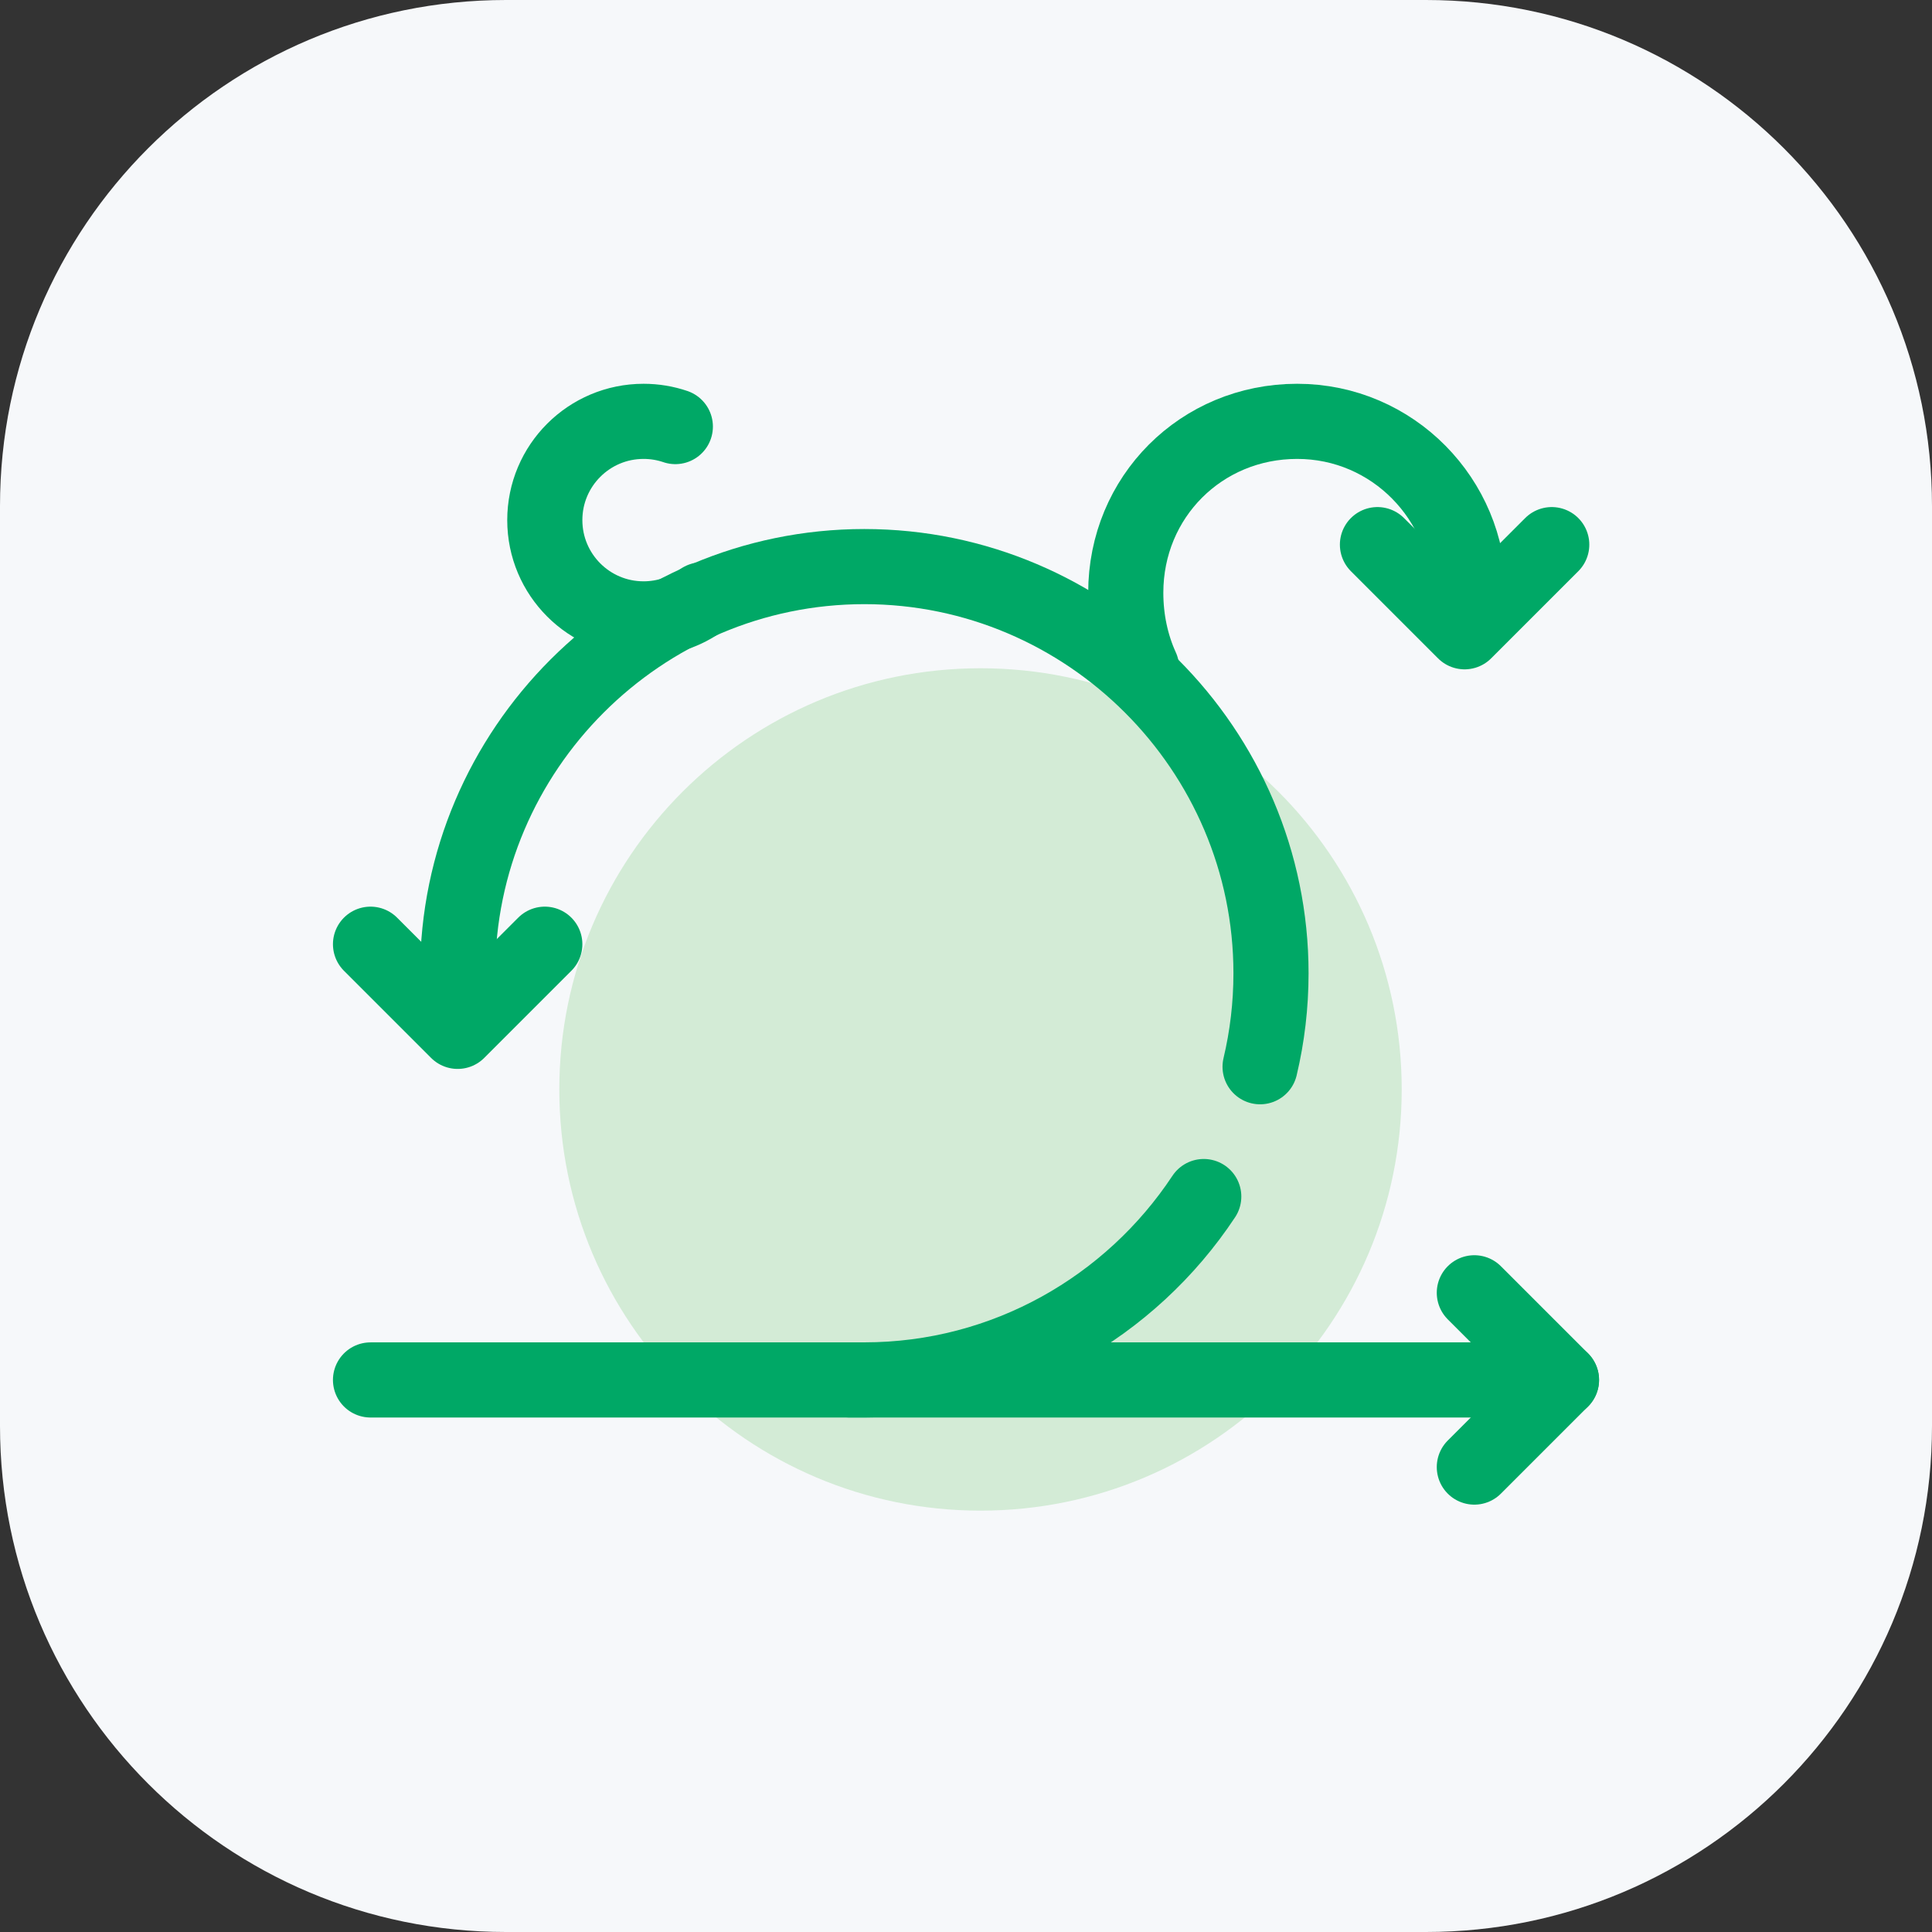
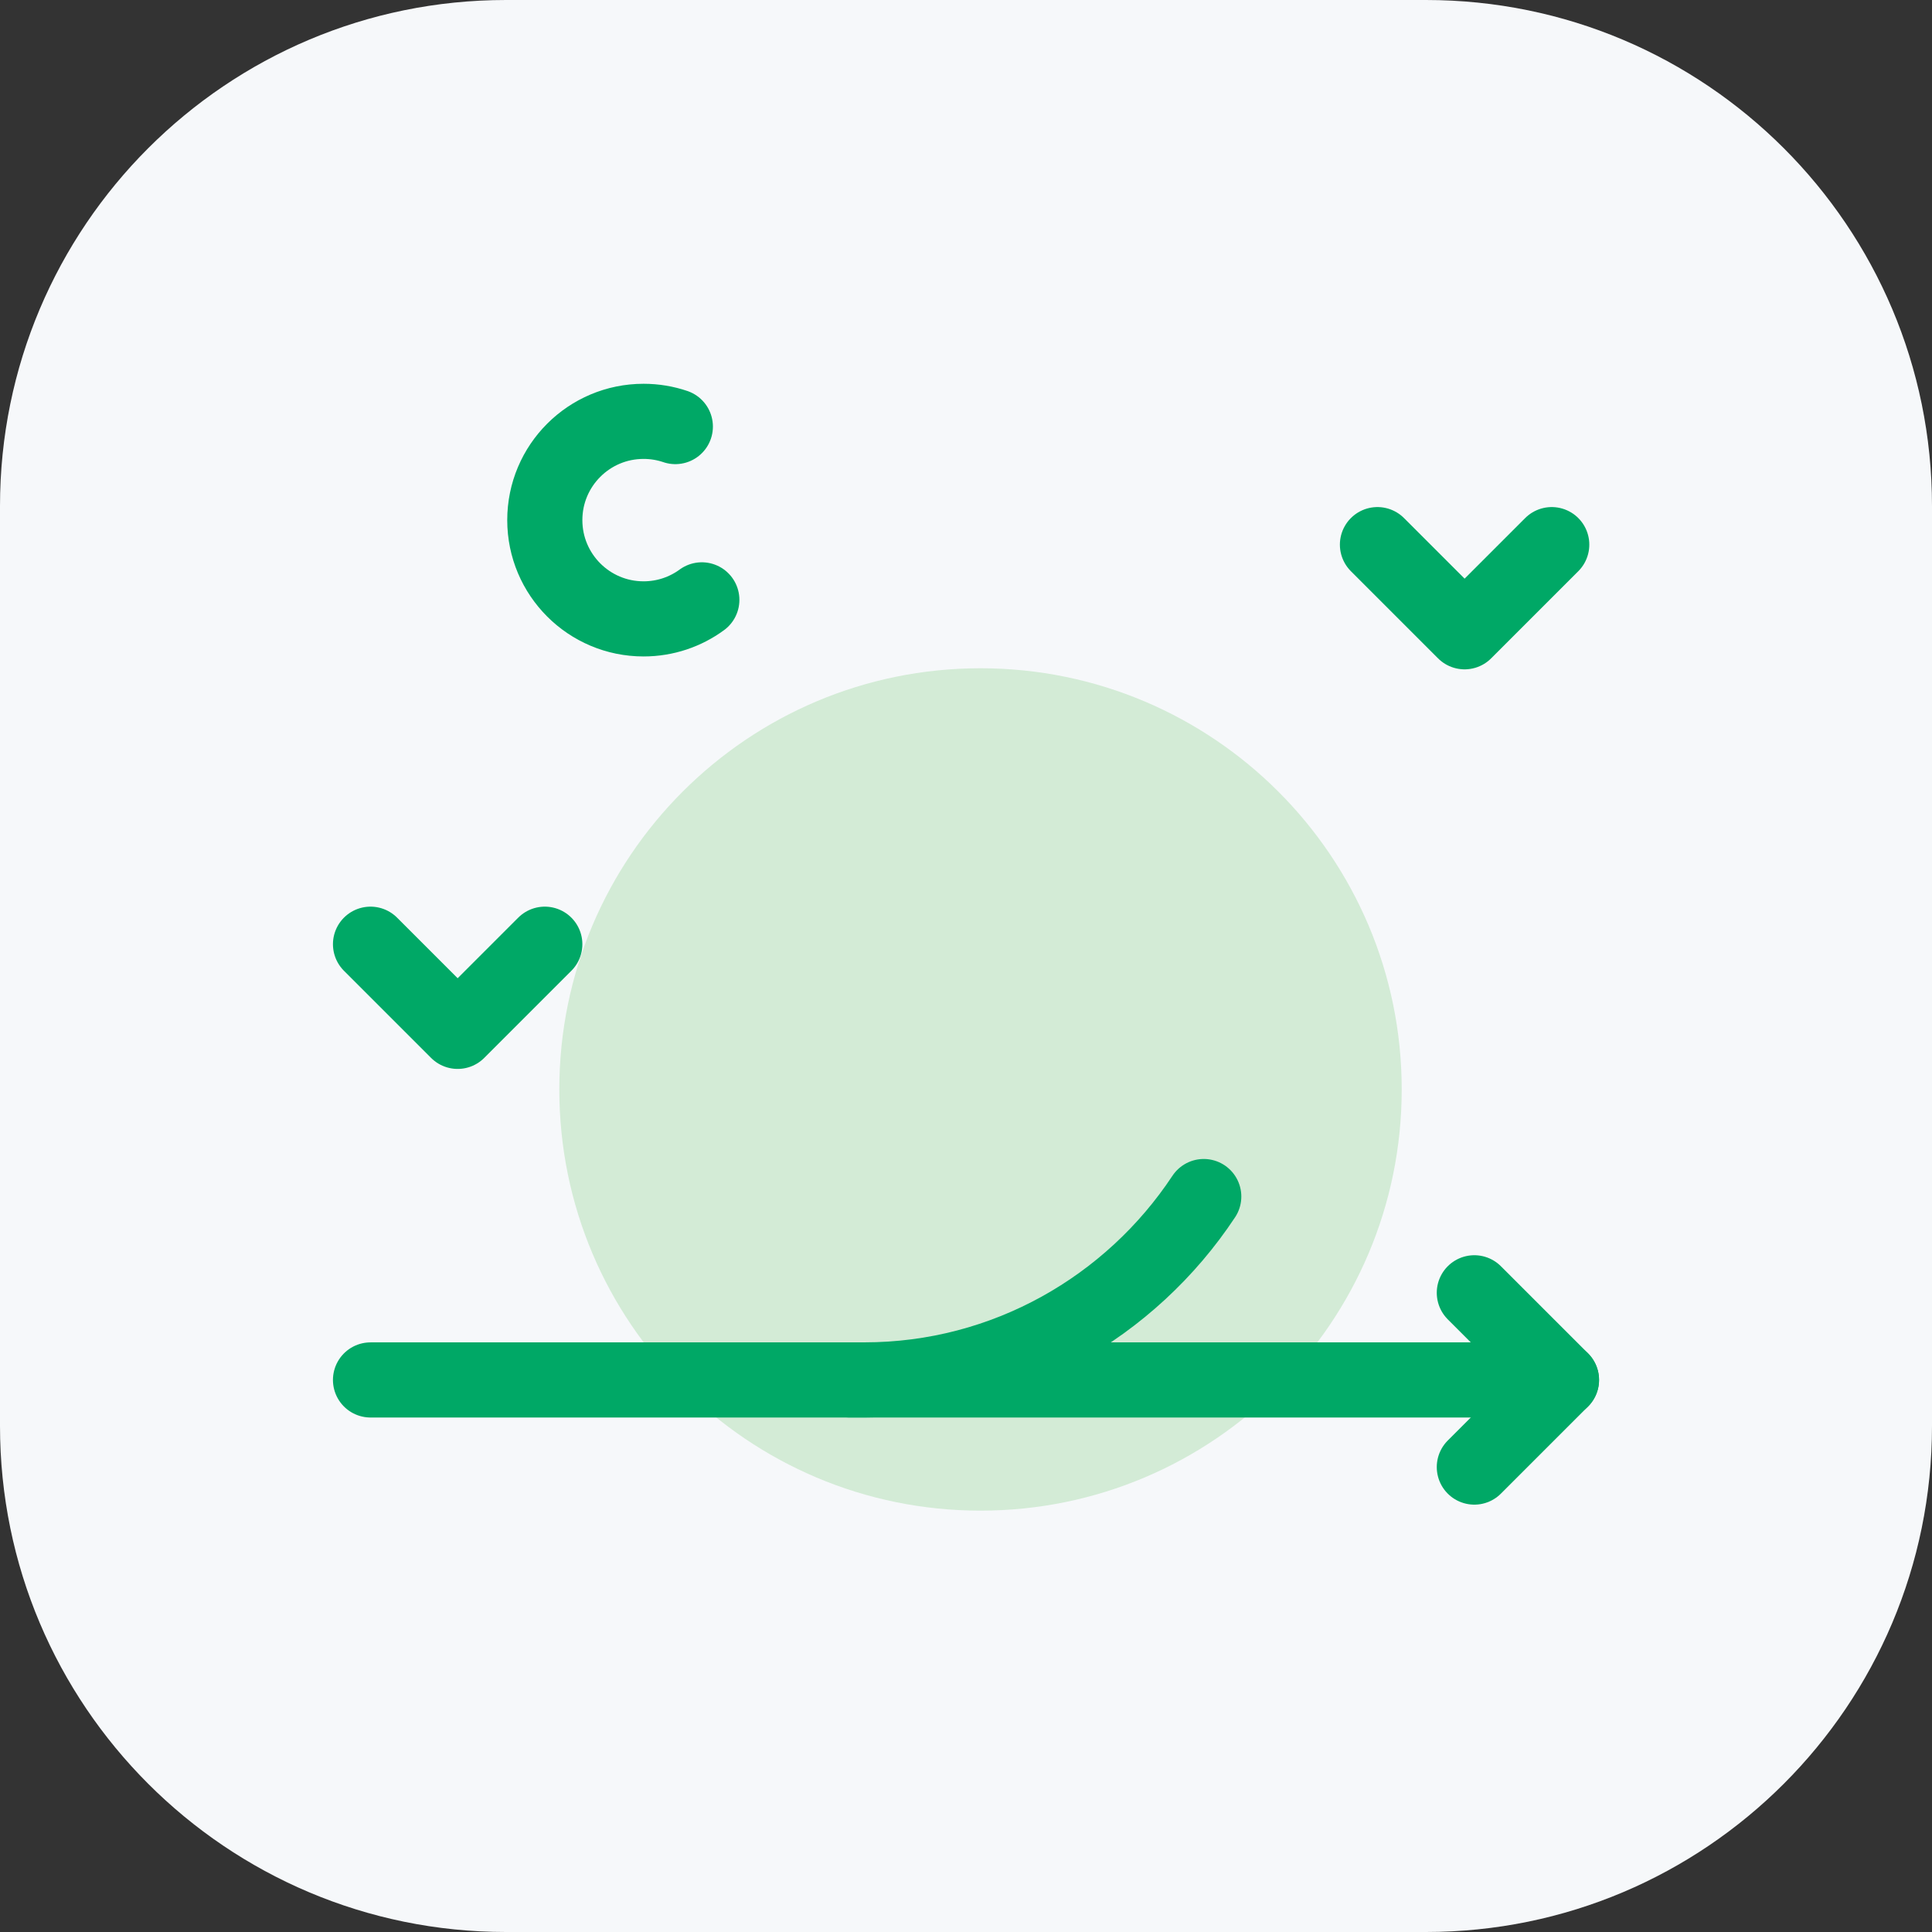
<svg xmlns="http://www.w3.org/2000/svg" width="180" height="180" viewBox="0 0 180 180" fill="none">
  <rect x="0" y="0" width="180" height="180" fill="#333333" stroke="none" />
  <path d="M0 47.143C0 21.107 21.107 0 47.143 0H132.857C158.893 0 180 21.107 180 47.143V132.857C180 158.893 158.893 180 132.857 180H47.143C21.107 180 0 158.893 0 132.857V47.143Z" fill="#F6F8FA" />
  <path d="M91.352 140.743C113.025 140.743 130.594 123.174 130.594 101.501C130.594 79.829 113.025 62.26 91.352 62.26C69.68 62.26 52.11 79.829 52.11 101.501C52.11 123.174 69.68 140.743 91.352 140.743Z" fill="#D3EBD6" />
  <path d="M34.52 128.566H145.48" stroke="#00A866" stroke-width="7" stroke-miterlimit="10" stroke-linecap="round" stroke-linejoin="round" />
-   <path d="M117.399 99.386C118.064 96.588 118.416 93.67 118.416 90.677C118.416 69.838 101.366 52.788 80.527 52.788C59.689 52.788 42.639 69.838 42.639 90.677" stroke="#00A866" stroke-width="7" stroke-miterlimit="10" stroke-linecap="round" stroke-linejoin="round" />
  <path d="M79.174 128.564C79.715 128.564 79.986 128.564 80.527 128.564C93.699 128.564 105.358 121.752 112.151 111.479" stroke="#00A866" stroke-width="7" stroke-miterlimit="10" stroke-linecap="round" stroke-linejoin="round" />
  <path d="M65.388 55.887C63.867 57.002 61.989 57.66 59.959 57.66C54.877 57.66 50.758 53.54 50.758 48.458C50.758 43.375 54.877 39.256 59.959 39.256C60.996 39.256 61.992 39.427 62.92 39.743" stroke="#00A866" stroke-width="7" stroke-miterlimit="10" stroke-linecap="round" stroke-linejoin="round" />
  <path d="M34.52 87.97L42.639 96.089L50.758 87.97" stroke="#00A866" stroke-width="7" stroke-miterlimit="10" stroke-linecap="round" stroke-linejoin="round" />
  <path d="M137.36 136.684L145.479 128.565L137.36 120.446" stroke="#00A866" stroke-width="7" stroke-miterlimit="10" stroke-linecap="round" stroke-linejoin="round" />
-   <path d="M136.82 55.224C136.82 46.563 129.783 39.256 120.852 39.256C111.921 39.256 104.885 46.293 104.885 55.224C104.885 57.724 105.399 60.12 106.36 62.225" stroke="#00A866" stroke-width="7" stroke-miterlimit="10" stroke-linecap="round" stroke-linejoin="round" />
  <path d="M128.334 50.742L136.453 58.861L144.572 50.742" stroke="#00A866" stroke-width="7" stroke-miterlimit="10" stroke-linecap="round" stroke-linejoin="round" />
</svg>